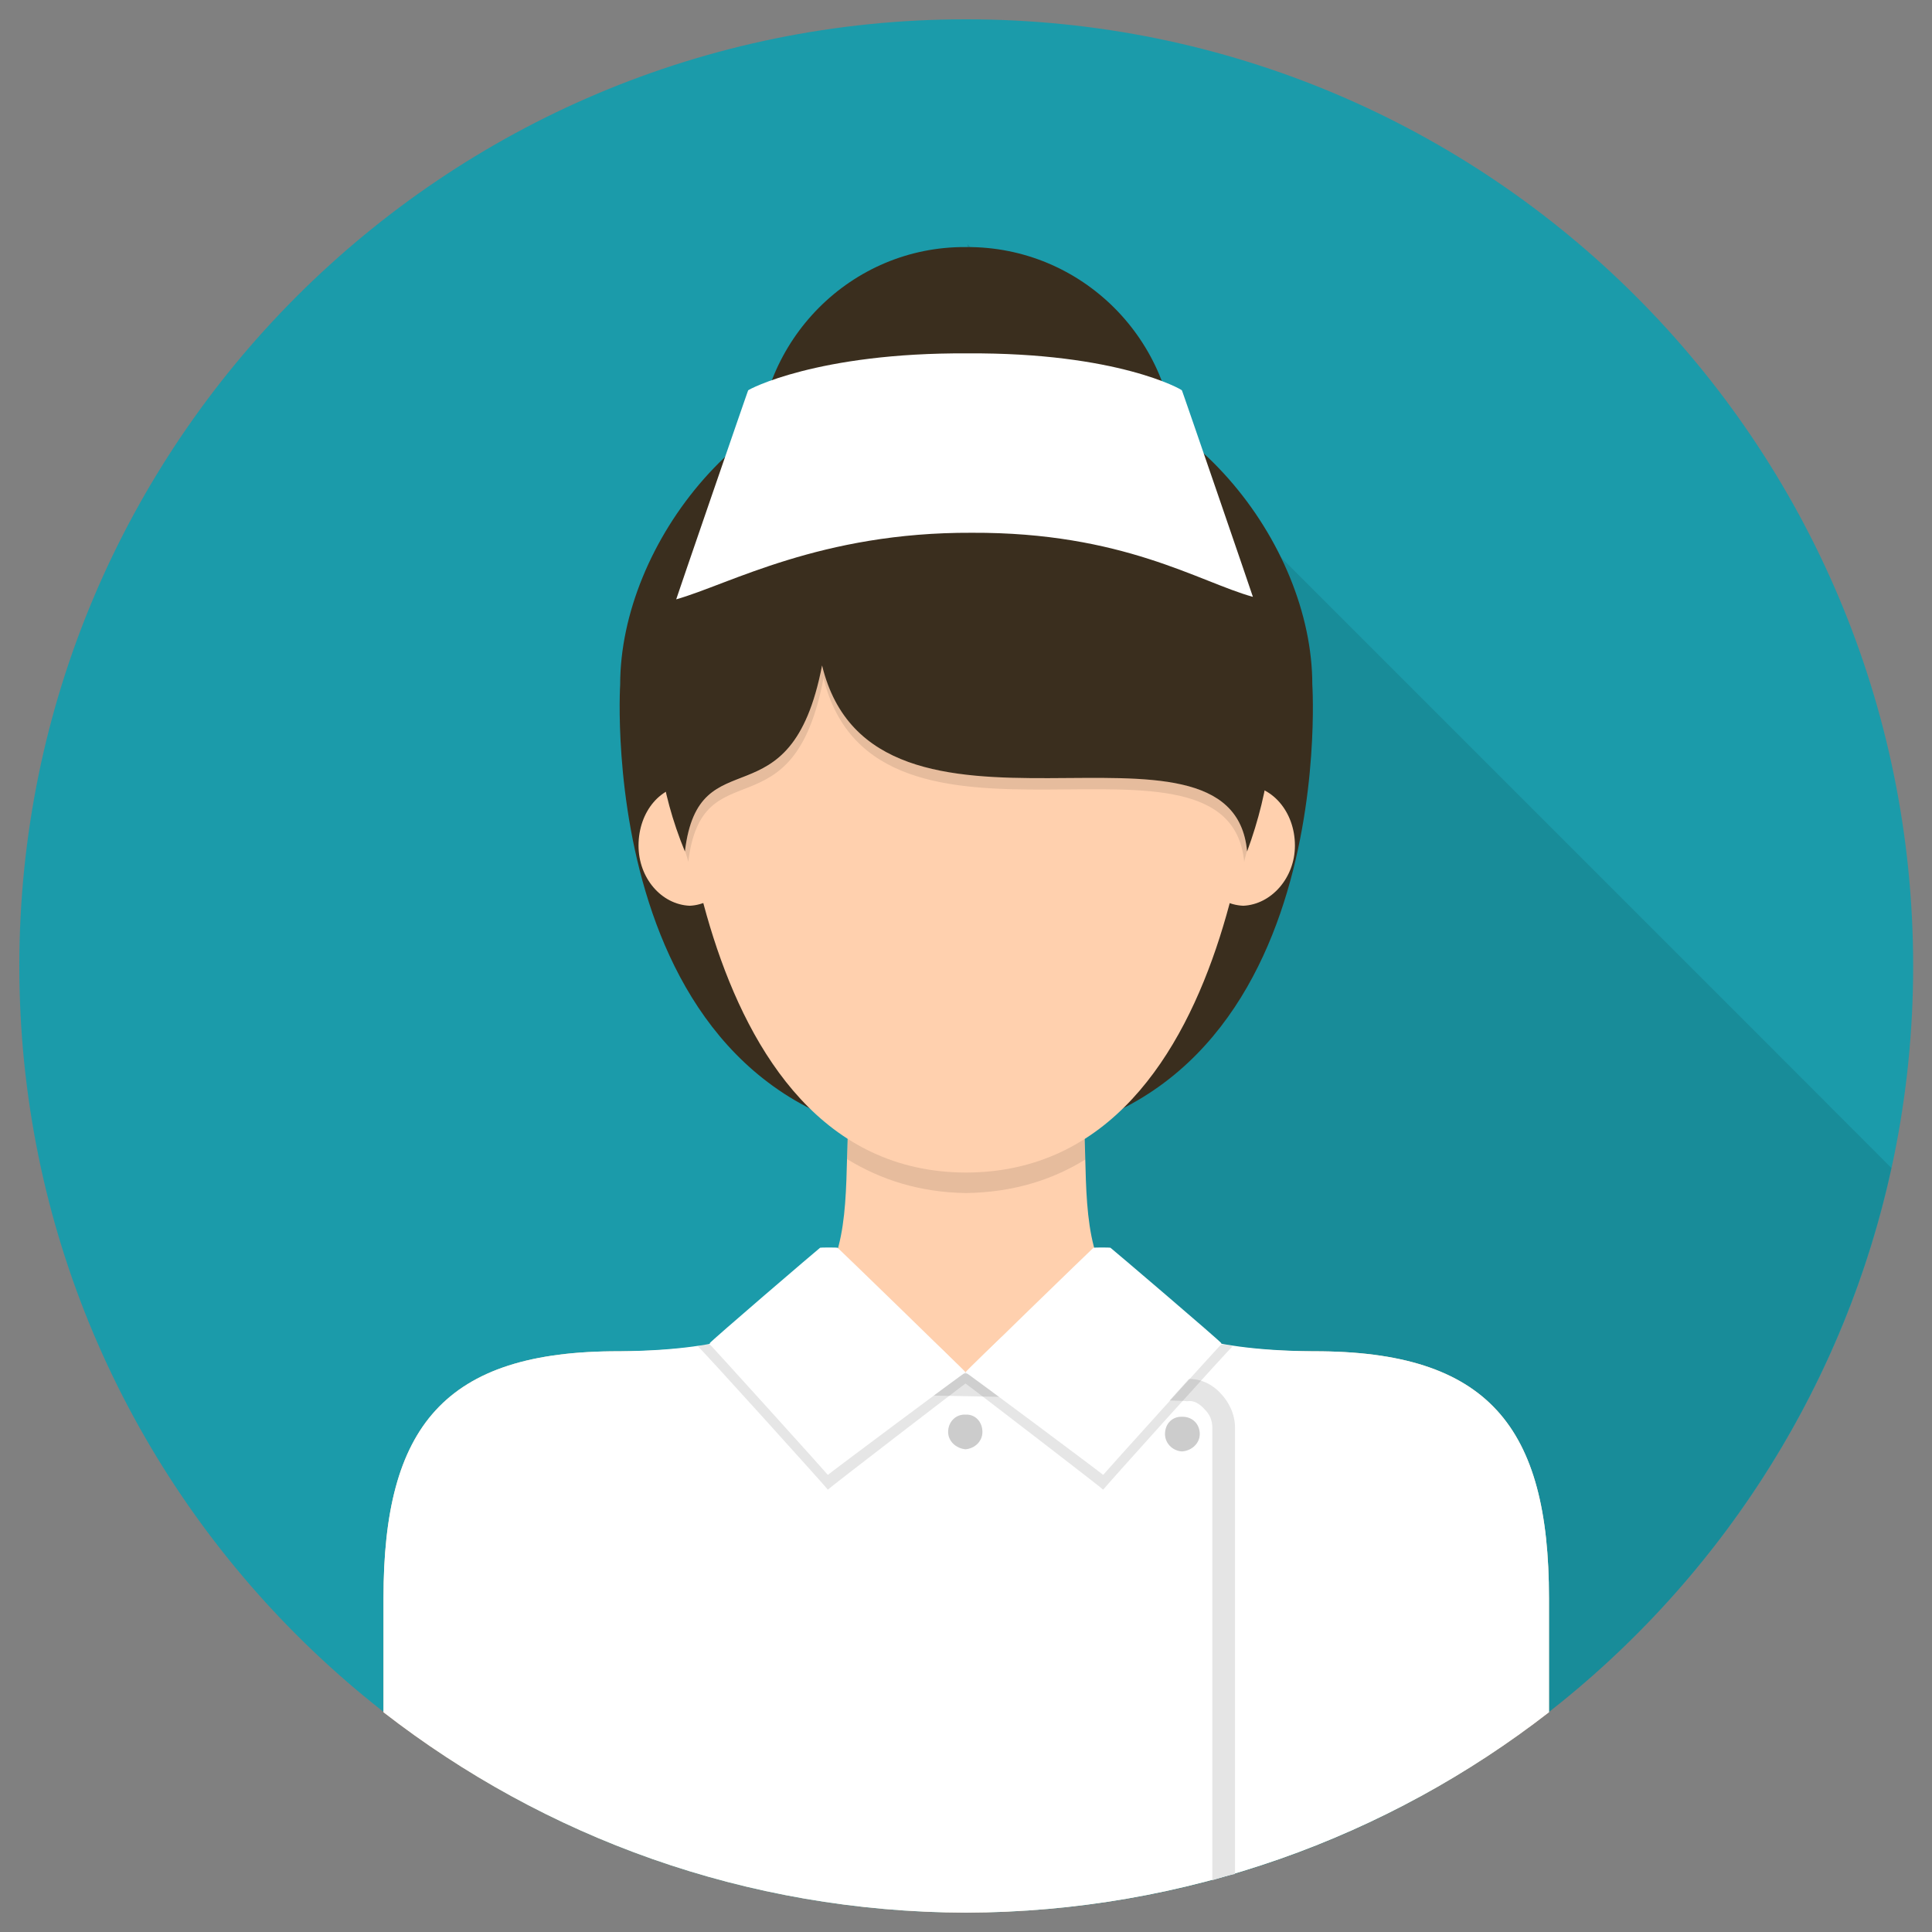
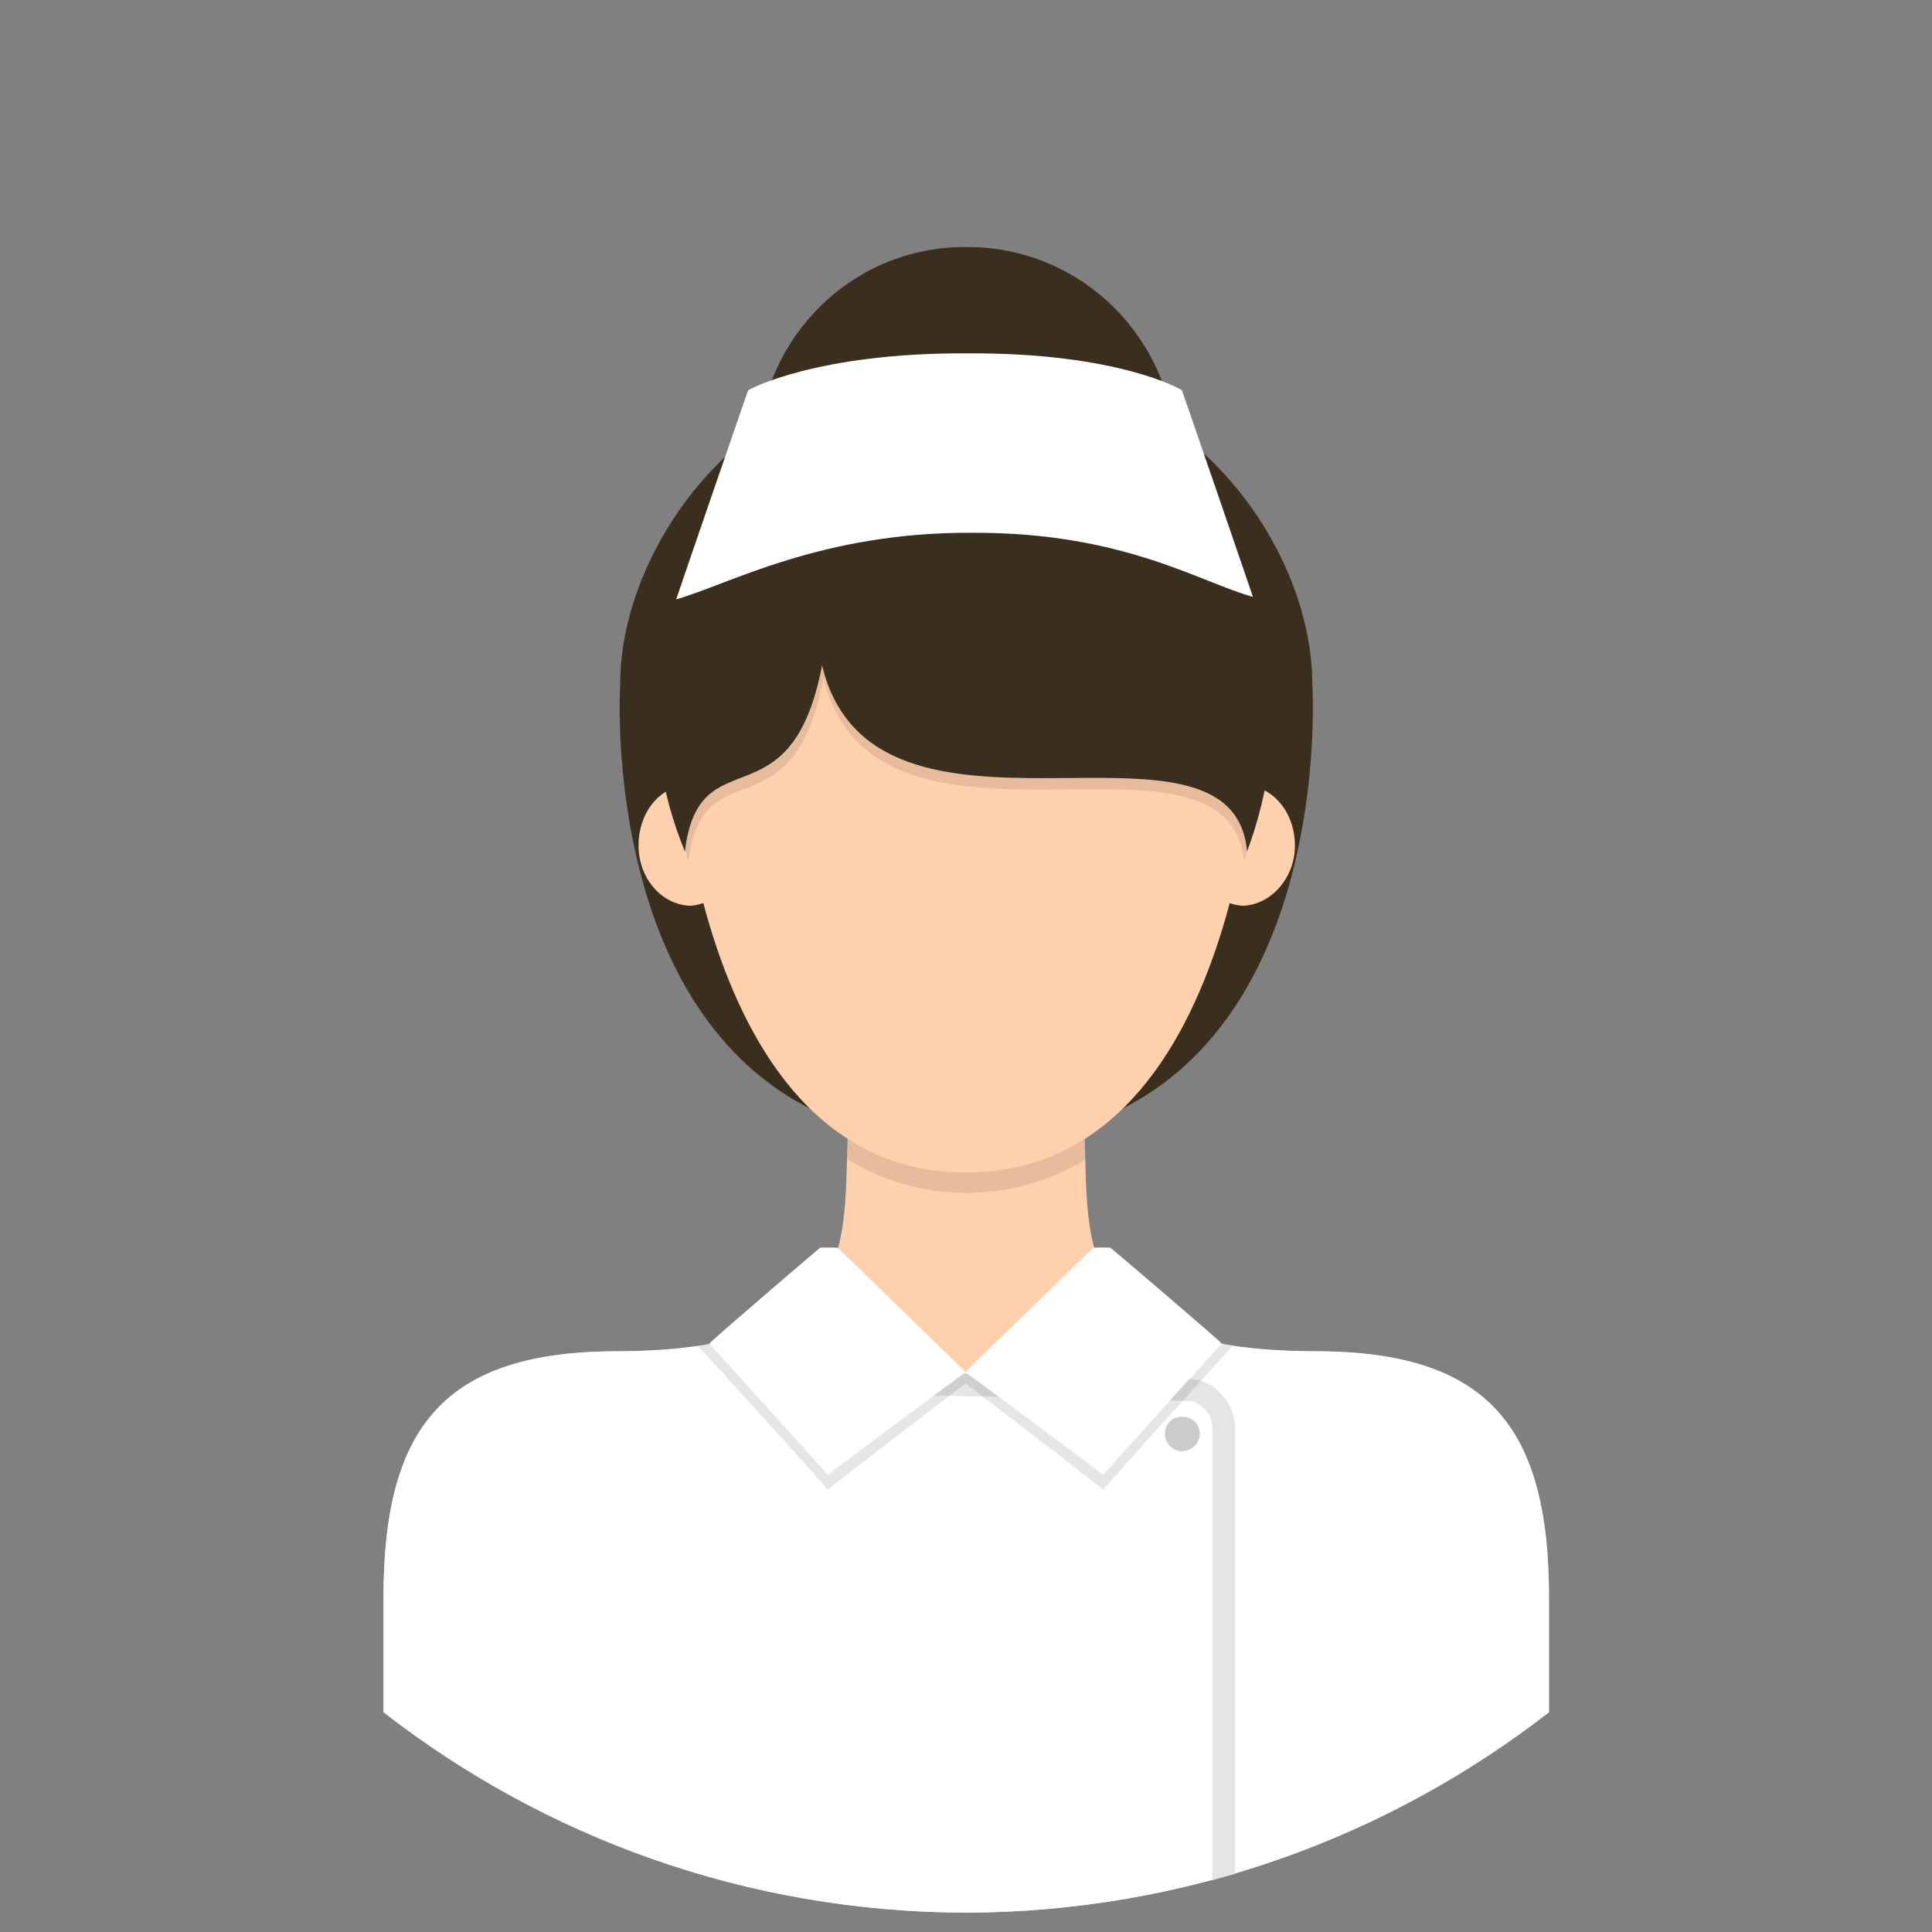
<svg xmlns="http://www.w3.org/2000/svg" version="1.1" width="100%" height="100%" id="svgWorkerArea" viewBox="0 0 400 400" style="background: white;">
  <rect x="0" y="0" width="400" height="400" fill="#808080" stroke="none" />
  <defs id="defsdoc">
    <pattern id="patternBool" x="0" y="0" width="10" height="10" patternUnits="userSpaceOnUse" patternTransform="rotate(35)">
      <circle cx="5" cy="5" r="4" style="stroke: none;fill: #ff000070;" />
    </pattern>
  </defs>
  <g id="fileImp-29016499" class="cosito">
-     <path id="circleImp-470120359" fill="#1B9BAA" class="grouped" d="M4 200C4 91.667 91.8 3.967 200 4 308.4 3.967 396.1 91.667 396.1 200 396.1 308.167 308.4 395.867 200 396 91.8 395.867 4 308.167 4 200 4 199.867 4 199.867 4 200" />
-     <path id="pathImp-166171623" opacity=".1" class="grouped" d="M391.6 241.823C391.6 241.767 200.3 50.467 200.3 50.536 200.3 50.467 200.3 395.867 200.3 395.997 294.1 395.867 372.4 329.867 391.6 241.823 391.6 241.767 391.6 241.767 391.6 241.823" />
    <path id="circleImp-306743158" fill="#3A2E1E" class="grouped" d="M156.9 94.41C156.9 70.467 176.2 50.967 200 51.152 224 50.967 243.4 70.467 243.4 94.41 243.4 118.167 224 137.467 200 137.667 176.2 137.467 156.9 118.167 156.9 94.41 156.9 94.267 156.9 94.267 156.9 94.41" />
    <path id="pathImp-647351712" fill="#3A2E1E" class="grouped" d="M212.5 78.505C212.5 78.467 187.7 78.467 187.7 78.505 154.9 78.467 128.4 112.467 128.4 141.731 128.4 141.667 122.4 236.467 200 236.637 277.9 236.467 271.7 141.667 271.7 141.731 271.7 112.467 245.2 78.467 212.5 78.505 212.5 78.467 212.5 78.467 212.5 78.505" />
    <path id="pathImp-198021036" fill="#FFD0AE" class="grouped" d="M271.9 279.766C214.9 279.667 227.5 251.667 223.7 223.829 223.7 223.767 176.4 223.767 176.4 223.829 172.5 251.667 185.2 279.667 128.2 279.766 91.9 279.667 79.4 295.467 79.4 330.84 79.4 330.767 79.4 354.367 79.4 354.498 112.7 380.367 154.4 395.867 200 396 245.5 395.867 287.4 380.367 320.7 354.498 320.7 354.367 320.7 330.767 320.7 330.84 320.7 295.467 308.2 279.667 271.9 279.766 271.9 279.667 271.9 279.667 271.9 279.766" />
    <path id="pathImp-812106889" opacity=".1" class="grouped" d="M224.7 240.061C224.5 234.967 224.3 230.167 223.7 225.361 223.7 225.267 176.4 225.267 176.4 225.361 175.8 230.167 175.5 234.967 175.4 239.995 182.4 244.267 190.4 246.867 200 247.007 209.8 246.867 217.9 244.267 224.7 240.061 224.7 239.867 224.7 239.867 224.7 240.061" />
    <path id="ellipseImp-982831481" fill="#FFD0AE" class="grouped" d="M132.2 175.071C132.2 167.967 136.9 162.467 142.8 162.615 148.5 162.467 153.3 167.967 153.3 175.071 153.3 181.767 148.5 187.267 142.8 187.527 136.9 187.267 132.2 181.767 132.2 175.071 132.2 174.967 132.2 174.967 132.2 175.071" />
    <path id="ellipseImp-242617611" fill="#FFD0AE" class="grouped" d="M246.9 175.071C246.9 167.967 251.5 162.467 257.4 162.615 263.2 162.467 268.1 167.967 268.1 175.071 268.1 181.767 263.2 187.267 257.4 187.527 251.5 187.267 246.9 181.767 246.9 175.071 246.9 174.967 246.9 174.967 246.9 175.071" />
    <path id="pathImp-510016236" fill="#FFD0AE" class="grouped" d="M210.5 85.668C210.5 85.667 189.4 85.667 189.4 85.668 161.9 85.667 139.5 117.967 139.5 145.705 139.5 145.467 141.2 242.667 200 242.763 259.1 242.667 260.7 145.467 260.7 145.705 260.7 117.967 238.3 85.667 210.5 85.668 210.5 85.667 210.5 85.667 210.5 85.668" />
    <path id="pathImp-979383024" fill="#844F2E" class="grouped" d="M251 124.464C251 124.267 253.9 126.967 253.9 127.171 253.9 126.967 237 143.767 237 143.88 237 143.767 234.4 140.967 234.4 141.173 234.4 140.967 251 124.267 251 124.464M257.4 129.176C257.4 128.967 259.9 131.767 259.9 131.883 259.9 131.767 243.3 148.467 243.3 148.591 243.3 148.467 240.7 145.767 240.7 145.884 240.7 145.767 257.4 128.967 257.4 129.176" />
    <path id="pathImp-893434835" fill="#3A2E1E" class="grouped" d="M210.5 85.058C210.5 84.967 189.4 84.967 189.4 85.058 161.9 84.967 120.9 125.467 141.8 176.286 144.7 151.967 163.7 171.467 170.2 137.768 180.9 181.967 255.2 142.967 258.2 176.286 277.6 123.767 238.3 84.967 210.5 85.058 210.5 84.967 210.5 84.967 210.5 85.058" />
    <path id="pathImp-221662658" fill="#FFF" class="grouped" d="M271.9 279.766C259.9 279.667 251.8 278.367 245.9 276.497 245.9 276.367 207.8 276.367 207.8 276.497 207.8 276.367 199.9 283.967 199.9 284.153 199.9 283.967 191.9 276.367 191.9 276.497 191.9 276.367 154 276.367 154 276.497 148.4 278.367 140 279.667 128.2 279.766 91.9 279.667 79.4 295.467 79.4 330.84 79.4 330.767 79.4 354.367 79.4 354.498 112.7 380.367 154.4 395.867 200 396 245.5 395.867 287.4 380.367 320.7 354.498 320.7 354.367 320.7 330.767 320.7 330.84 320.7 295.467 308.2 279.667 271.9 279.766 271.9 279.667 271.9 279.667 271.9 279.766" />
    <path id="pathImp-535092751" fill="#E5E5E5" class="grouped" d="M252.8 288.566C250.9 286.467 248.4 285.367 245.8 285.515 245.8 285.367 179.9 283.867 179.9 284.144 179.9 283.867 179.9 288.667 179.9 288.737 179.9 288.667 245.8 289.867 245.8 290.108 247.2 289.867 248.4 290.667 249.4 291.781 250.4 292.767 251 293.967 251 295.627 251 295.367 251 389.167 251 389.284 252.7 388.767 254 388.367 255.7 387.989 255.7 387.867 255.7 295.367 255.7 295.627 255.7 292.767 254.4 290.267 252.8 288.566 252.8 288.367 252.8 288.367 252.8 288.566" />
    <path id="pathImp-631977089" fill="#FFF" class="grouped" d="M173.4 258.326C173.4 258.267 169.8 258.267 169.8 258.326 169.8 258.267 146.9 277.867 146.9 278.137 146.9 277.867 171.4 305.267 171.4 305.361 171.4 305.267 199.9 283.967 199.9 284.153 199.9 283.967 173.4 258.267 173.4 258.326M226.4 258.326C226.4 258.267 229.9 258.267 229.9 258.326 229.9 258.267 252.9 277.867 252.9 278.137 252.9 277.867 228.4 305.267 228.4 305.361 228.4 305.267 199.9 283.967 199.9 284.153 199.9 283.967 226.4 258.267 226.4 258.326" />
    <path id="pathImp-778136721" opacity=".1" class="grouped" d="M171.4 308.419C171.4 308.267 199.9 286.367 199.9 286.439 199.9 286.367 228.4 308.267 228.4 308.419 228.4 308.267 255.2 278.467 255.2 278.772 255.2 278.467 255.2 278.467 255.2 278.767 254.4 278.367 253.5 278.367 252.8 278.396 252.8 278.267 228.4 305.267 228.4 305.361 228.4 305.267 199.9 283.967 199.9 284.153 199.9 283.967 171.4 305.267 171.4 305.361 171.4 305.267 147 278.267 147 278.396 146.3 278.367 145.4 278.367 144.5 278.767 144.5 278.467 144.5 278.467 144.5 278.772 144.5 278.467 171.4 308.267 171.4 308.419 171.4 308.267 171.4 308.267 171.4 308.419" />
    <path id="circleImp-625256511" opacity=".2" class="grouped" d="M241.2 296.914C241.2 294.767 242.7 293.267 244.7 293.324 246.8 293.267 248.4 294.767 248.4 296.914 248.4 298.767 246.8 300.367 244.7 300.504 242.7 300.367 241.2 298.767 241.2 296.914 241.2 296.767 241.2 296.767 241.2 296.914" />
-     <path id="circleImp-54368426" opacity=".2" class="grouped" d="M196.3 296.472C196.3 294.367 197.9 292.767 199.9 292.882 201.9 292.767 203.4 294.367 203.4 296.472 203.4 298.367 201.9 299.867 199.9 300.062 197.9 299.867 196.3 298.367 196.3 296.472 196.3 296.367 196.3 296.367 196.3 296.472" />
    <path id="pathImp-801430866" fill="#FFF" class="grouped" d="M259.4 123.573C259.4 123.467 244.7 80.667 244.7 80.818 244.7 80.667 231.4 72.967 200.3 73.162 169.2 72.967 154.9 80.667 154.9 80.818 154.9 80.667 140 123.967 140 124.088 151 120.967 169.9 110.167 201.2 110.305 232.5 110.167 248.2 120.467 259.4 123.573 259.4 123.467 259.4 123.467 259.4 123.573" />
    <path id="pathImp-74224928" opacity=".1" class="grouped" d="M170.2 137.667C163.7 171.267 144.7 151.767 141.8 176.185 141.8 175.967 142.5 178.267 142.5 178.444 145.4 154.467 164.2 173.667 170.5 140.389 181.2 184.167 254.4 145.467 257.6 178.444 257.6 178.267 258.2 175.967 258.2 176.185 255.2 142.967 180.9 181.967 170.2 137.667 170.2 137.467 170.2 137.467 170.2 137.667" />
  </g>
</svg>